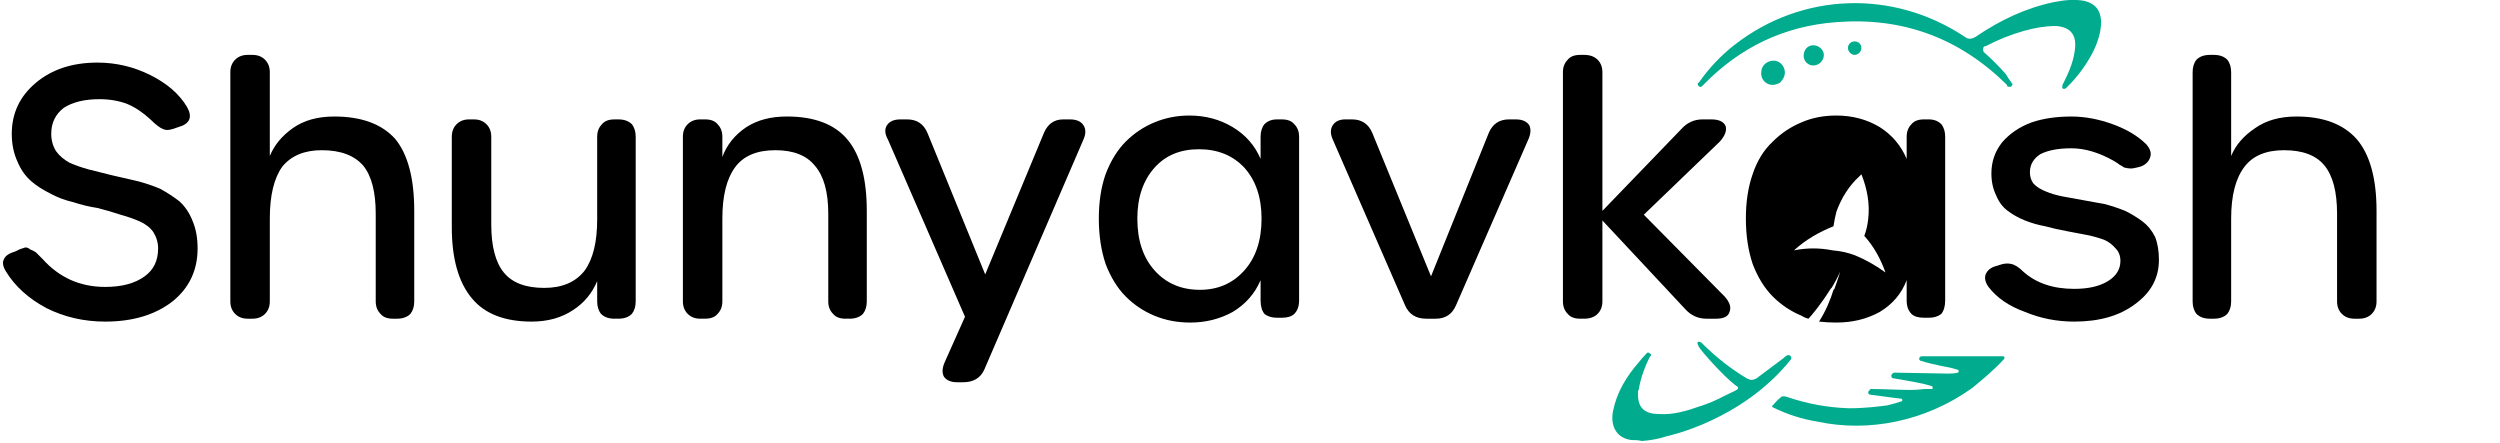
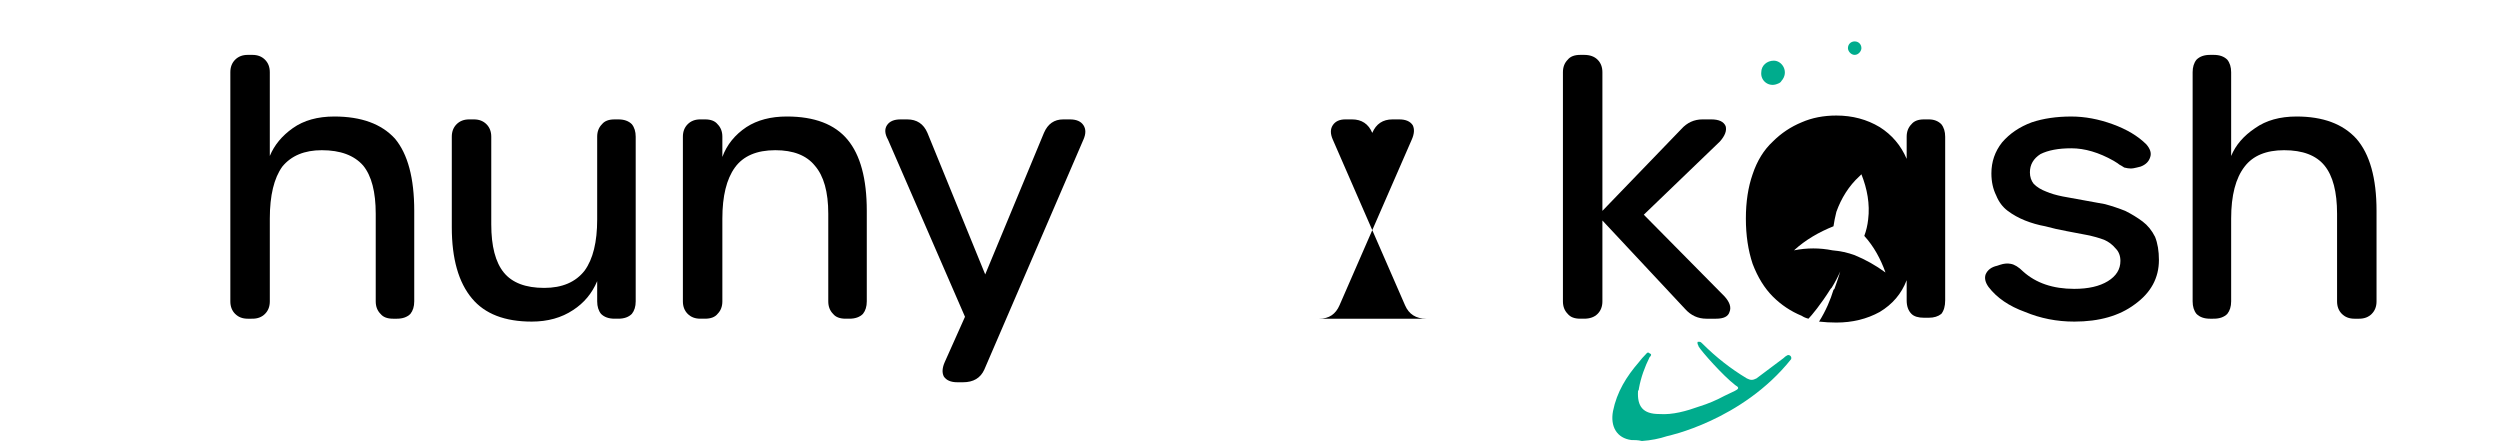
<svg xmlns="http://www.w3.org/2000/svg" viewBox="0 0 259 46" width="254" height="45" class="brand-logo">
-   <path fill="#00ac8d" d="m205.8 4.8c-0.2 0.1-0.2 0.4-0.1 0.6 0.8 0.7 1.6 1.5 2.3 2.3q0.3 0.5 0.6 0.9 0 0.1 0.1 0.1c0 0.2-0.2 0.4-0.4 0.3q0 0-0.1 0-0.1-0.1-0.1-0.2-7.4-7.3-17.7-6.5c-5.4 0.4-10 2.6-13.8 6.5 0 0-0.2 0.2-0.2 0.2 0 0 0 0 0 0-0.2 0.1-0.4-0.1-0.4-0.3q0-0.1 0.1-0.1 1.6-2.3 3.8-4c7-5.4 16.4-5.7 23.8-0.8 0.4 0.3 0.7 0.3 1.2 0 2.5-1.7 5.2-3 8.2-3.6 1-0.2 2.1-0.3 3.1-0.1 1.1 0.3 1.6 0.9 1.7 2.1 0 1.2-0.4 2.3-0.9 3.3-0.7 1.3-1.5 2.4-2.5 3.4-0.2 0.2-0.3 0.4-0.6 0.3-0.1-0.2 0-0.5 0.1-0.6 0.6-1.2 1.1-2.4 1.2-3.7 0.1-1.4-0.6-2.1-2-2.2-1.1 0-2.2 0.2-3.3 0.5q-2.1 0.6-4 1.6z" />
-   <path fill="#00ac8d" d="m188.5 43.8q-2.5-0.4-4.7-1.5c-0.1 0-0.1-0.2 0-0.2q0.4-0.5 0.9-0.9c0.2-0.1 0.4 0 0.5 0q3.2 1.1 6.5 1.2c1.8 0 3.2-0.2 4-0.3q0.8-0.2 1.4-0.4c0.2 0 0.2-0.3 0-0.3-1-0.1-2.2-0.3-3.1-0.4-0.2 0-0.3-0.1-0.3-0.3 0.1-0.1 0.2-0.3 0.3-0.3 1.3 0 3 0.1 4.1 0.1q0.6 0 1.5-0.1 0.4 0 0.7 0 0.1 0 0.1-0.1c0-0.1 0-0.2-0.1-0.2q-0.4-0.1-0.7-0.2c-1.3-0.3-2.7-0.5-3.2-0.6-0.2 0-0.3-0.1-0.3-0.3q0 0 0 0c0-0.1 0.2-0.3 0.3-0.3l5.6 0.1c0 0 0.7 0 1-0.1q0.1 0 0.1-0.1c0-0.1 0-0.2-0.1-0.2q-0.4-0.1-0.7-0.2c-1.6-0.3-2.8-0.6-3-0.7-0.1 0-0.2 0-0.2-0.1q-0.1 0-0.1-0.1 0-0.3 0.3-0.3 0.1 0 0.2 0c0.1 0 3.1 0 8.2 0 0.2 0 0.2 0.2 0.1 0.3-1 1.1-2.2 2.1-3.3 3-4.9 3.5-10.8 4.6-16 3.5z" />
  <path fill="#00ac8d" d="m170.2 45.8c-0.4-0.1-0.8-0.1-1.1-0.1-1.5-0.2-2.2-1.4-1.9-3 0.4-2 1.4-3.6 2.7-5.1q0.3-0.4 0.7-0.8c0.1-0.1 0.2-0.3 0.4-0.1 0.3 0.1 0.1 0.3 0 0.4-0.5 1-0.9 2.1-1.1 3.2q0 0.2-0.1 0.3c-0.1 1.6 0.5 2.4 2.2 2.4 1.4 0.1 2.8-0.3 4.2-0.8q1.3-0.4 2.6-1.1c1.2-0.6 1.8-0.7 1.1-1.1-1.3-1-3.5-3.5-3.8-4 0-0.1-0.2-0.3-0.1-0.5 0 0 0.1 0 0.2 0 0.1 0 0.2 0.1 0.3 0.2q2.1 2.1 4.6 3.6c0.4 0.2 0.6 0.2 1 0 0.9-0.7 1.9-1.4 2.8-2.1q0.2-0.2 0.4-0.3c0.2-0.1 0.5 0.1 0.4 0.4q0 0 0 0c-5.1 6.4-12.9 8-12.9 8q-1.2 0.4-2.6 0.5z" />
  <path fill="#00ac8d" d="m184.3 8.7c-0.9 0.4-1.8-0.3-1.7-1.2 0-0.7 0.6-1.2 1.3-1.2 0.9 0 1.6 1.2 0.8 2.1q-0.1 0.2-0.4 0.3z" />
-   <path fill="#00ac8d" d="m188 6.8c-0.6 0-1-0.5-1-1 0-0.6 0.4-1.1 1-1.1 0.6 0 1.1 0.5 1.1 1 0 0.6-0.5 1.1-1.1 1.1z" />
  <path fill="#00ac8d" d="m193 5c0 0.3-0.3 0.7-0.7 0.7-0.4 0-0.7-0.4-0.7-0.7 0-0.4 0.3-0.7 0.7-0.7 0.4 0 0.7 0.3 0.7 0.7z" />
-   <path fill="currentColor" d="m10.6 33.4q-3.3 0-6.1-1.4-2.8-1.5-4.2-3.8-0.5-0.8-0.2-1.3 0.2-0.5 1.2-0.8l0.4-0.2q0.3-0.1 0.6-0.2 0.3 0 0.5 0.2 0.3 0.1 0.6 0.3 0.3 0.3 0.7 0.7 2.6 2.9 6.5 2.9 2.6 0 4.1-1.1 1.4-1 1.4-2.9 0-0.9-0.5-1.7-0.5-0.7-1.4-1.1-0.9-0.4-2-0.7-1.2-0.4-2.4-0.7-1.3-0.2-2.5-0.6-1.3-0.3-2.4-0.9-1.2-0.6-2-1.3-0.9-0.8-1.4-2-0.6-1.3-0.6-2.9 0-3.2 2.5-5.3 2.5-2.1 6.4-2.1 2.9 0 5.5 1.3 2.6 1.3 3.8 3.3 0.9 1.6-0.9 2.1l-0.6 0.2q-0.6 0.2-1 0-0.5-0.2-1.3-1-1.2-1.1-2.4-1.6-1.3-0.5-2.9-0.5-2.3 0-3.7 0.9-1.3 1-1.3 2.7 0 1 0.5 1.8 0.5 0.7 1.4 1.2 0.9 0.4 2 0.7 1.2 0.3 2.4 0.6 1.3 0.3 2.6 0.6 1.2 0.3 2.4 0.8 1.1 0.6 2 1.3 0.9 0.8 1.4 2.1 0.5 1.2 0.5 2.8 0 3.4-2.6 5.5-2.7 2.1-7 2.1z" />
  <path fill="currentColor" d="m25.4 33.1q-0.8 0-1.3-0.5-0.5-0.5-0.5-1.3v-23.8q0-0.8 0.5-1.3 0.5-0.5 1.3-0.5h0.5q0.8 0 1.3 0.5 0.5 0.5 0.5 1.3v8.7q0.7-1.7 2.4-2.9 1.7-1.2 4.3-1.2 4.2 0 6.3 2.3 2 2.4 2 7.5v9.4q0 0.8-0.4 1.3-0.5 0.5-1.4 0.5h-0.4q-0.9 0-1.3-0.5-0.5-0.5-0.5-1.3v-9.1q0-3.4-1.3-5-1.4-1.6-4.3-1.6-2.7 0-4.1 1.7-1.3 1.8-1.3 5.4v8.6q0 0.8-0.5 1.3-0.5 0.5-1.3 0.5z" />
  <path fill="currentColor" d="m63.9 12.4q0.9 0 1.4 0.5 0.4 0.5 0.4 1.3v17.1q0 0.8-0.4 1.3-0.5 0.5-1.4 0.5h-0.4q-0.9 0-1.4-0.5-0.4-0.5-0.4-1.3v-2.1q-0.8 1.9-2.5 3-1.8 1.2-4.3 1.2-4.2 0-6.2-2.4-2.1-2.5-2.1-7.4v-9.4q0-0.8 0.5-1.3 0.5-0.5 1.3-0.5h0.5q0.8 0 1.3 0.5 0.5 0.5 0.5 1.3v9.1q0 3.4 1.3 5 1.3 1.6 4.2 1.6 2.8 0 4.2-1.8 1.3-1.8 1.3-5.3v-8.6q0-0.8 0.5-1.3 0.4-0.5 1.3-0.5z" />
  <path fill="currentColor" d="m81.4 12.1q4.3 0 6.3 2.4 2 2.4 2 7.4v9.4q0 0.8-0.4 1.3-0.5 0.5-1.4 0.5h-0.4q-0.9 0-1.3-0.5-0.5-0.5-0.5-1.3v-9.1q0-3.4-1.4-5-1.3-1.6-4.1-1.6-2.9 0-4.2 1.8-1.3 1.8-1.3 5.3v8.6q0 0.8-0.5 1.3-0.4 0.5-1.3 0.5h-0.5q-0.8 0-1.3-0.5-0.5-0.5-0.5-1.3v-17.1q0-0.8 0.5-1.3 0.5-0.5 1.3-0.5h0.5q0.9 0 1.3 0.5 0.5 0.5 0.5 1.3v2.1q0.7-1.9 2.5-3.1 1.7-1.1 4.2-1.1z" />
  <path fill="currentColor" d="m99.1 39.7q-1 0-1.4-0.6-0.3-0.6 0.1-1.5l2.1-4.7-8-18.4q-0.5-0.9-0.1-1.5 0.4-0.6 1.4-0.6h0.7q1.5 0 2.1 1.4l6 14.7 6.1-14.7q0.6-1.4 2-1.4h0.7q1 0 1.4 0.6 0.4 0.6 0 1.5l-10.3 23.9q-0.6 1.3-2.2 1.3z" />
-   <path fill="currentColor" d="m123.3 33.5q-2 0-3.7-0.7-1.7-0.7-3-2-1.3-1.3-2.1-3.4-0.7-2.1-0.7-4.7 0-2.6 0.7-4.6 0.8-2.1 2.1-3.4 1.3-1.3 3-2 1.7-0.7 3.6-0.7 2.5 0 4.5 1.2 2 1.2 2.9 3.3v-2.3q0-0.8 0.4-1.3 0.5-0.5 1.3-0.5h0.5q0.9 0 1.3 0.5 0.5 0.5 0.5 1.3v17q0 0.9-0.5 1.4-0.4 0.4-1.3 0.4h-0.5q-0.8 0-1.3-0.4-0.4-0.5-0.4-1.4v-2.1q-0.9 2.1-2.9 3.3-2 1.1-4.4 1.1zm1-3.4q2.8 0 4.6-2 1.8-2 1.8-5.4 0-3.3-1.8-5.3-1.8-1.9-4.7-1.9-2.9 0-4.6 1.9-1.8 2-1.8 5.3 0 3.4 1.8 5.4 1.8 2 4.7 2z" />
-   <path fill="currentColor" d="m147.8 33.1q-1.6 0-2.2-1.4l-7.5-17.2q-0.4-0.9 0-1.5 0.4-0.6 1.3-0.6h0.7q1.5 0 2.1 1.4l6.1 14.9 6-14.9q0.6-1.4 2.1-1.4h0.7q1 0 1.4 0.6 0.3 0.6-0.1 1.5l-7.5 17.2q-0.6 1.4-2.1 1.4z" />
+   <path fill="currentColor" d="m147.8 33.1q-1.6 0-2.2-1.4l-7.5-17.2q-0.4-0.9 0-1.5 0.4-0.6 1.3-0.6h0.7q1.5 0 2.1 1.4q0.6-1.4 2.1-1.4h0.7q1 0 1.4 0.6 0.3 0.6-0.1 1.5l-7.5 17.2q-0.6 1.4-2.1 1.4z" />
  <path fill="currentColor" d="m178.8 30.8q0.8 0.9 0.5 1.6-0.2 0.7-1.4 0.7h-1q-1.3 0-2.2-1l-8.6-9.2v8.4q0 0.8-0.5 1.3-0.5 0.5-1.4 0.5h-0.4q-0.9 0-1.3-0.5-0.5-0.5-0.5-1.3v-23.8q0-0.8 0.5-1.3 0.4-0.5 1.3-0.5h0.4q0.9 0 1.4 0.5 0.5 0.5 0.5 1.3v14.4l8.2-8.5q0.9-1 2.2-1h0.9q1.2 0 1.5 0.7 0.2 0.7-0.6 1.6l-7.9 7.6z" />
  <path fill="currentColor" d="m201.3 12.9q-0.5-0.5-1.3-0.5h-0.5q-0.9 0-1.3 0.5-0.5 0.5-0.5 1.3v2.3q-0.9-2.1-2.8-3.3-2-1.2-4.5-1.2-2 0-3.6 0.7-1.7 0.7-3 2-1.4 1.3-2.1 3.4-0.7 2-0.7 4.6 0 2.6 0.7 4.7 0.8 2.1 2.1 3.4 1.3 1.3 3 2 0.3 0.2 0.7 0.3c0.3-0.3 1.3-1.5 2.3-3.1q0 0 0.1-0.1 0.5-0.8 0.9-1.7c0 0-0.2 0.7-0.6 1.8q0 0-0.1 0.1c-0.3 1-0.8 2.2-1.5 3.3q0.9 0.1 1.8 0.1 2.5 0 4.5-1.1 2-1.2 2.8-3.3v2.1q0 0.9 0.5 1.4 0.4 0.4 1.3 0.4h0.5q0.8 0 1.3-0.4 0.4-0.5 0.4-1.4v-17q0-0.8-0.4-1.3zm-9 13.6q-1.1-0.4-2.3-0.5-2-0.4-4 0c1.2-1.1 2.6-1.9 4.1-2.5q0.1-0.7 0.3-1.5c0.5-1.4 1.3-2.7 2.4-3.7q0.1-0.1 0.2-0.2c0.6 1.5 0.9 3.1 0.7 4.7q-0.1 0.9-0.4 1.7c1 1.1 1.7 2.4 2.2 3.8q-1.5-1.1-3.2-1.8z" />
  <path fill="currentColor" d="m215.1 33.4q-2.7 0-5.1-1-2.5-0.9-3.8-2.6-0.5-0.7-0.3-1.3 0.3-0.7 1.2-0.9l0.3-0.1q0.6-0.2 1.1-0.1 0.6 0.1 1.3 0.8 2 1.8 5.3 1.8 2.2 0 3.5-0.8 1.3-0.8 1.3-2.1 0-0.8-0.5-1.3-0.5-0.6-1.2-0.9-0.8-0.3-1.8-0.5-1-0.2-2.1-0.4-1.1-0.2-2.2-0.5-1.1-0.2-2.1-0.6-1-0.4-1.8-1-0.8-0.6-1.2-1.6-0.5-1-0.5-2.3 0-1.8 1.1-3.2 1.2-1.4 3.1-2.1 1.8-0.6 4.1-0.6 2.1 0 4.3 0.8 2.2 0.8 3.5 2.1 0.6 0.7 0.4 1.3-0.2 0.7-1 1l-0.4 0.1q-0.4 0.1-0.6 0.1-0.3 0-0.7-0.1-0.3-0.2-0.5-0.3-0.1-0.1-0.6-0.4-2.3-1.3-4.4-1.3-2 0-3.2 0.6-1.1 0.7-1.1 1.9 0 0.7 0.4 1.2 0.5 0.5 1.3 0.8 0.7 0.3 1.7 0.5 1.1 0.2 2.2 0.4 1.1 0.2 2.2 0.4 1.1 0.3 2.1 0.7 1 0.5 1.8 1.1 0.8 0.6 1.3 1.6 0.4 1 0.4 2.4 0 2.8-2.5 4.6-2.4 1.8-6.3 1.8z" />
  <path fill="currentColor" d="m229.2 33.1q-0.9 0-1.4-0.5-0.4-0.5-0.4-1.3v-23.8q0-0.8 0.4-1.3 0.5-0.5 1.4-0.5h0.4q0.9 0 1.4 0.5 0.4 0.5 0.4 1.3v8.7q0.7-1.7 2.5-2.9 1.7-1.2 4.3-1.2 4.1 0 6.2 2.3 2.1 2.4 2.1 7.5v9.4q0 0.8-0.5 1.3-0.5 0.5-1.3 0.5h-0.5q-0.8 0-1.3-0.5-0.5-0.5-0.5-1.3v-9.1q0-3.4-1.3-5-1.3-1.6-4.2-1.6-2.8 0-4.1 1.7-1.4 1.8-1.4 5.4v8.6q0 0.8-0.4 1.3-0.5 0.5-1.4 0.5z" />
</svg>